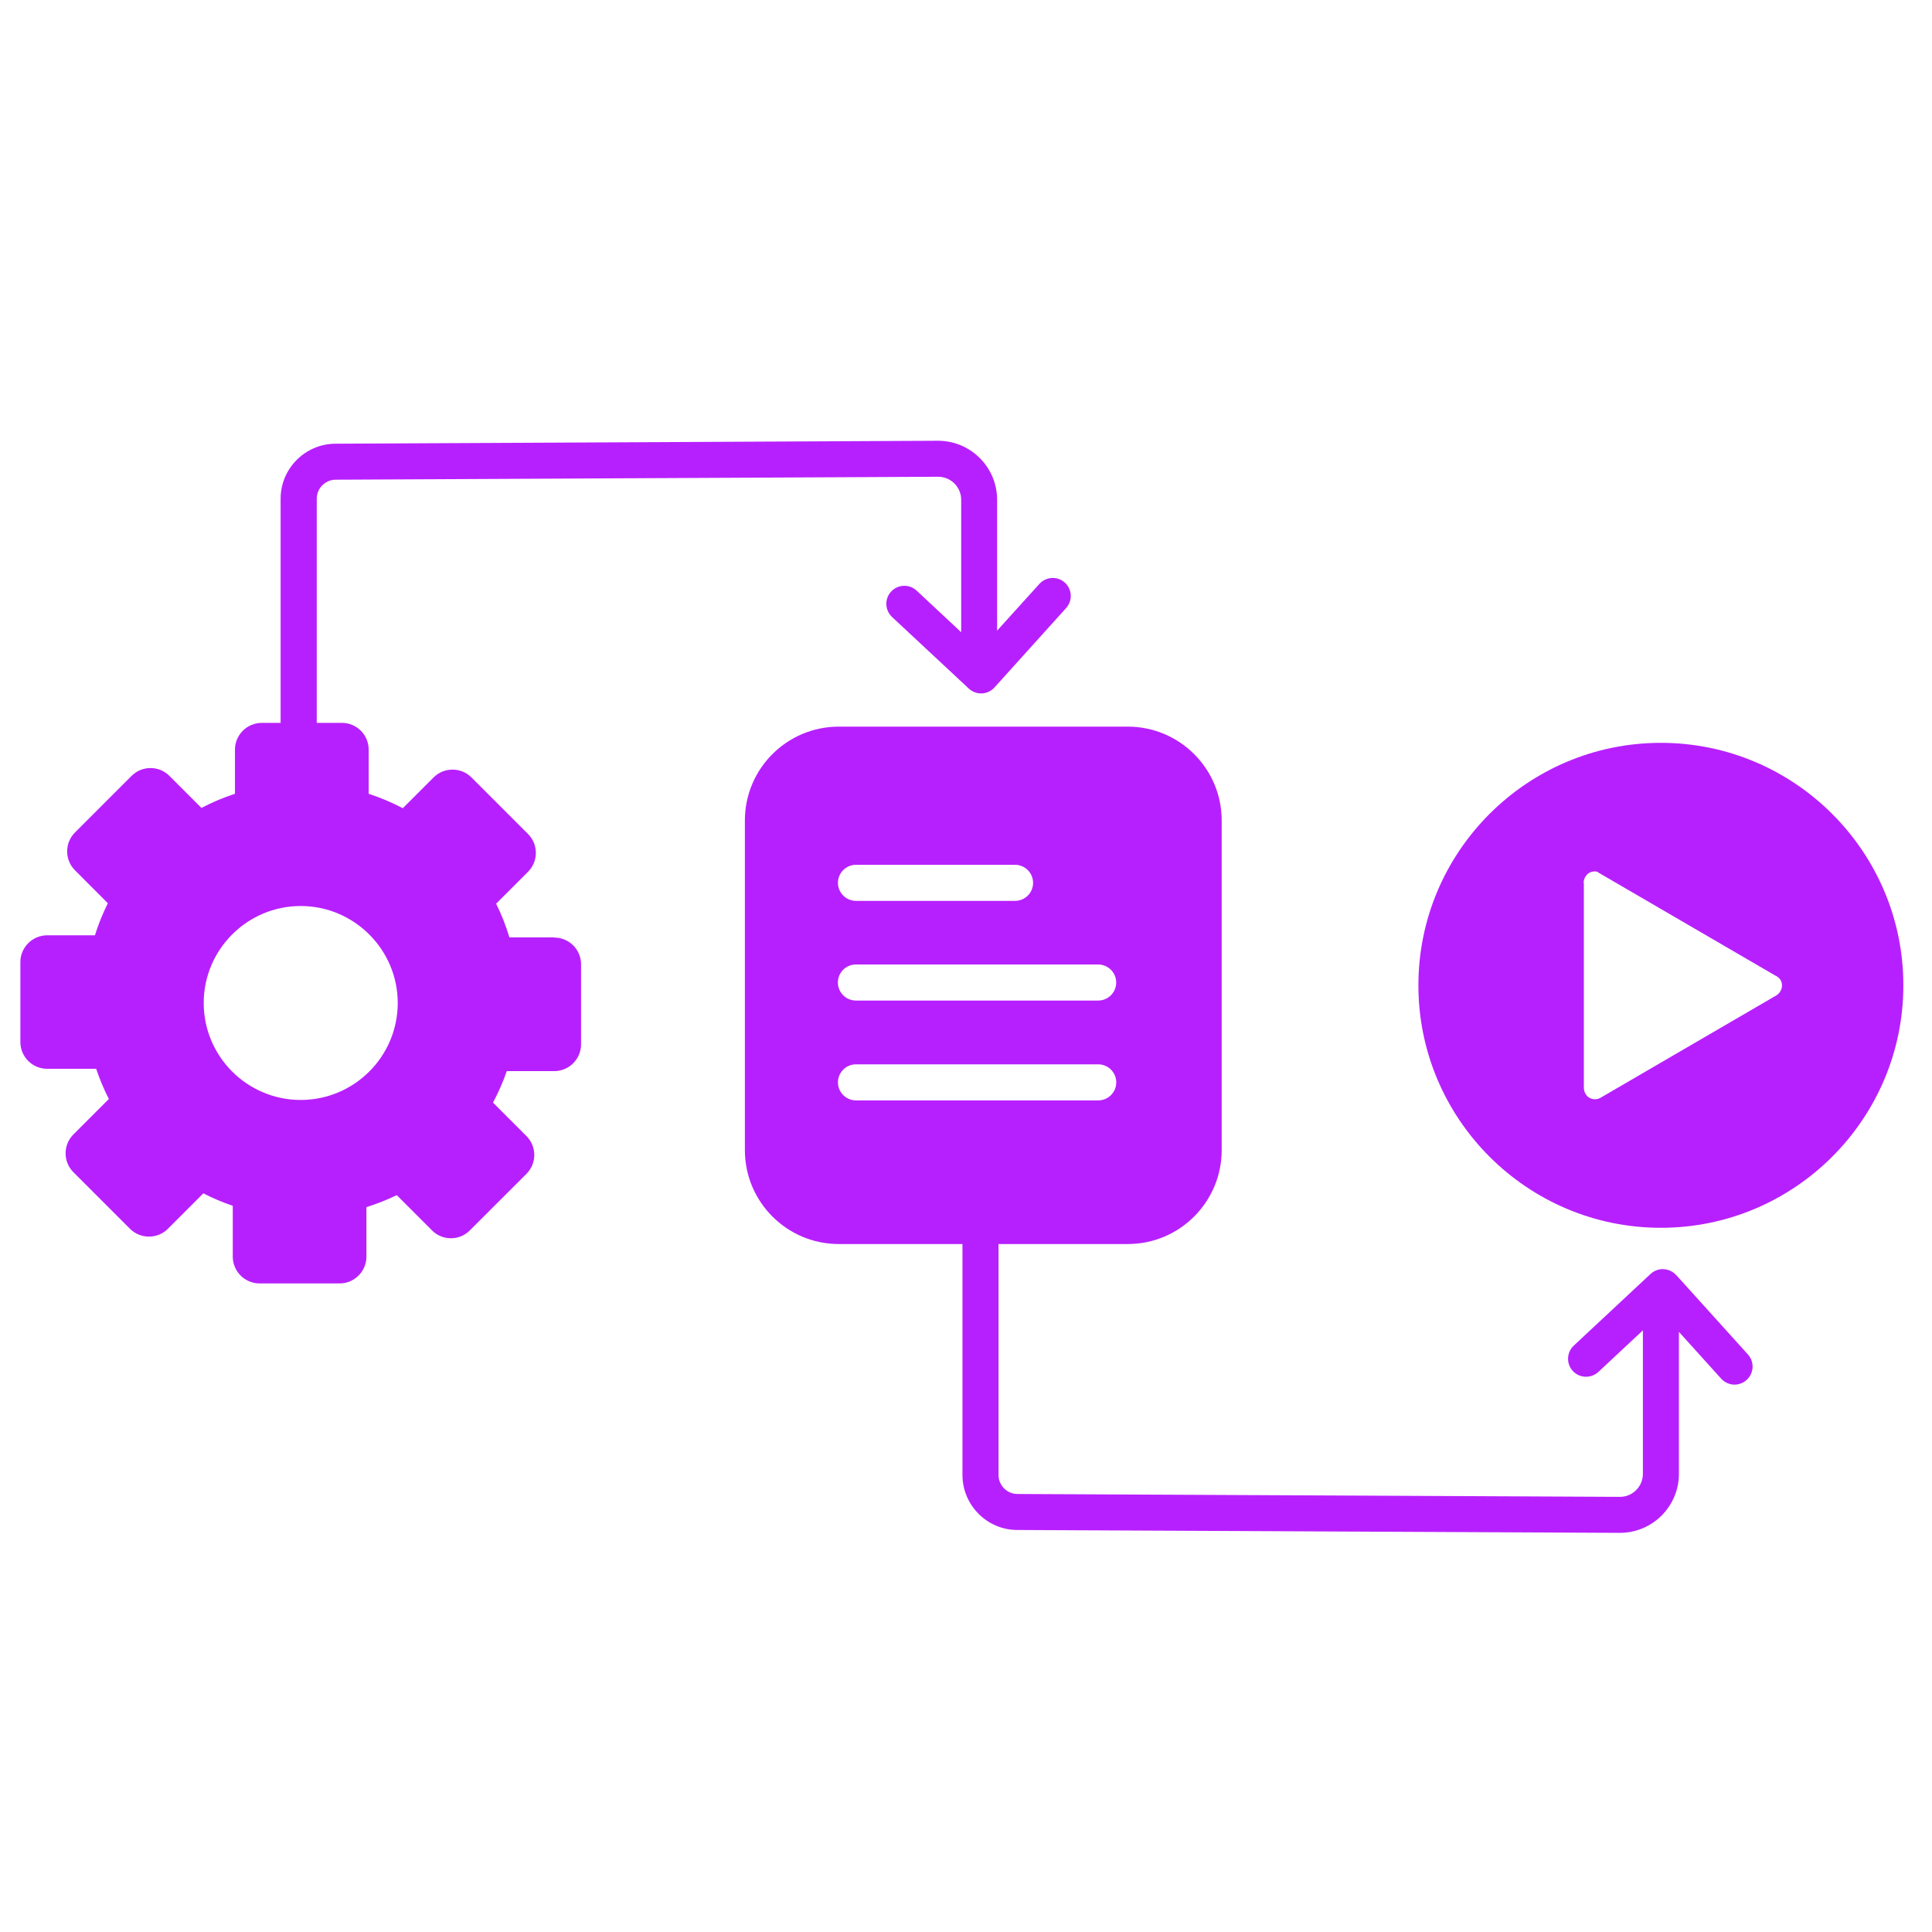
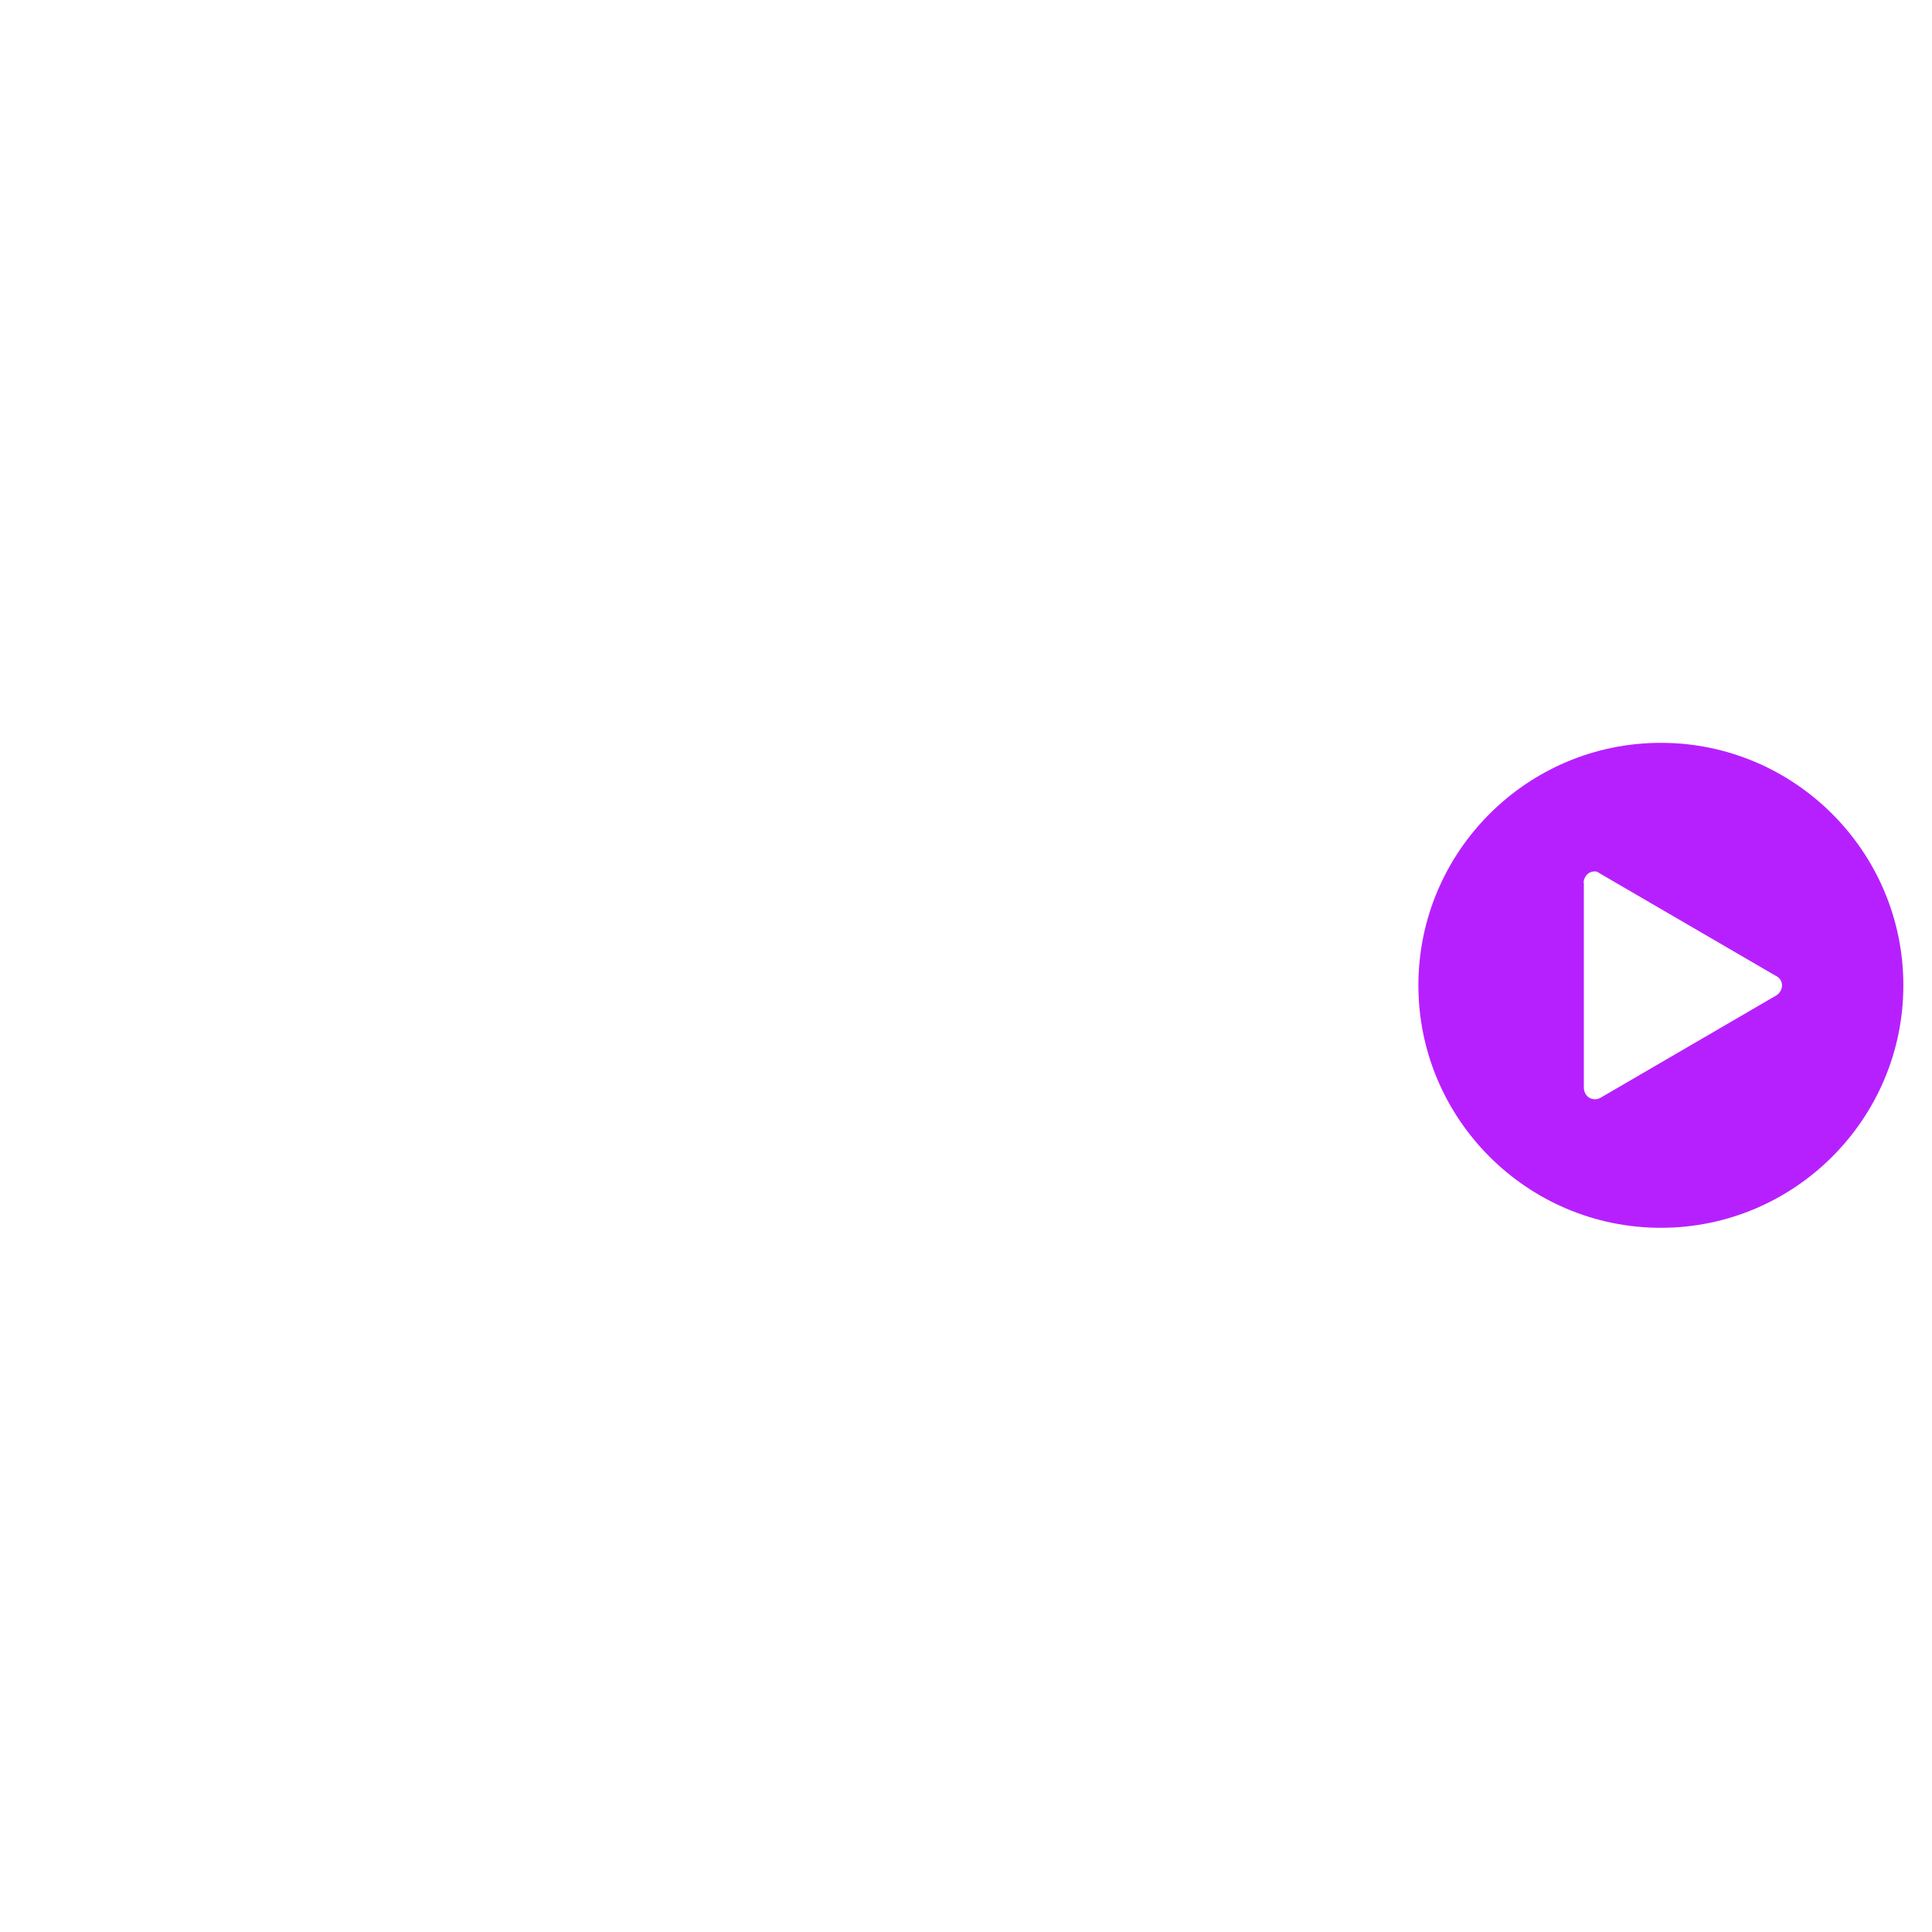
<svg xmlns="http://www.w3.org/2000/svg" id="Layer_1" version="1.1" viewBox="0 0 1200 1200">
  <defs>
    <style> .st0 { fill: #B720FE; } </style>
  </defs>
-   <path class="st0" d="M344.21,582.24h-27.8c-2.16-7.22-4.92-14.2-8.25-20.95l19.78-19.78c6.52-6.52,6.52-17.06,0-23.53l-35.11-35.11c-6.47-6.47-17.06-6.47-23.53,0l-19.12,19.12c-6.8-3.56-13.88-6.56-21.19-8.95v-27.42c0-9.19-7.45-16.64-16.64-16.64h-15.61v-139.22c0-6.52,5.3-11.81,11.81-11.81l374.16-1.83c7.88,0,14.3,6.42,14.3,14.3v82.27l-27.66-25.83c-4.55-4.22-11.62-3.98-15.84.56-4.22,4.5-3.94,11.58.56,15.8l47.67,44.48c2.06,1.92,4.83,3,7.64,3h.47c3-.14,5.77-1.45,7.83-3.7l44.53-49.36c4.12-4.59,3.75-11.62-.84-15.8-4.59-4.12-11.67-3.75-15.8.84l-26.25,29.02v-81.28c0-20.2-16.41-36.66-36.7-36.66l-374.21,1.83c-18.8.05-34.12,15.38-34.12,34.17v139.22h-11.67c-9.19,0-16.69,7.45-16.69,16.64v27.42c-7.17,2.34-14.16,5.25-20.81,8.77l-19.88-19.88c-3.19-3.19-7.31-4.88-11.77-4.88s-8.62,1.73-11.77,4.88l-35.11,35.11c-6.52,6.47-6.52,17.06,0,23.53l20.39,20.44c-3.19,6.42-5.91,13.08-8.02,19.92h-29.62c-9.19,0-16.69,7.45-16.69,16.64v49.64c0,9.19,7.45,16.64,16.69,16.64h30.38c2.16,6.42,4.78,12.7,7.88,18.75l-21.98,21.98c-3.14,3.14-4.88,7.31-4.88,11.77s1.73,8.62,4.88,11.77l35.11,35.11c6.52,6.47,17.06,6.47,23.53,0l22.03-22.03c5.91,3.05,12,5.62,18.28,7.73v31.59c0,9.14,7.45,16.64,16.69,16.64h49.64c9.19,0,16.69-7.45,16.69-16.64v-30.75c6.42-2.02,12.75-4.5,18.84-7.45l21.89,21.89c3.14,3.19,7.31,4.88,11.77,4.88s8.62-1.73,11.72-4.88l35.16-35.11c3.14-3.14,4.88-7.31,4.88-11.72s-1.73-8.62-4.88-11.77l-20.77-20.77c3.38-6.28,6.23-12.84,8.58-19.55h29.44c9.19,0,16.69-7.45,16.69-16.69v-49.64c0-9.19-7.45-16.64-16.69-16.64v-.1ZM247.04,622.97c0,33.23-27.05,60.23-60.28,60.23s-60.23-27.05-60.23-60.23,27.05-60.23,60.23-60.23,60.28,27.05,60.28,60.23Z" />
-   <path class="st0" d="M1041.1,792c-2.02-2.25-4.83-3.56-7.83-3.7-3.05-.14-5.91.94-8.11,3l-47.67,44.48c-4.5,4.22-4.73,11.3-.56,15.8,4.22,4.5,11.3,4.73,15.84.56l27.66-25.83v89.11c0,7.88-6.42,14.3-14.2,14.3l-374.26-1.78c-6.47,0-11.77-5.3-11.77-11.81v-143.44h80.3c32.16,0,58.31-26.16,58.31-58.31v-204.79c0-32.11-26.11-58.27-58.31-58.27h-179.53c-32.16,0-58.31,26.11-58.31,58.27v204.79c0,32.11,26.11,58.31,58.31,58.31h76.83v143.44c0,18.8,15.33,34.17,34.08,34.17l374.26,1.78c20.25,0,36.66-16.45,36.66-36.66v-88.17l26.25,29.06c2.2,2.44,5.25,3.7,8.3,3.7,2.67,0,5.39-.98,7.5-2.91,4.59-4.12,4.97-11.2.84-15.8l-44.53-49.31h-.05ZM693.29,610.26c0,6.19-5.02,11.2-11.2,11.2h-150.47c-6.14,0-11.2-5.02-11.2-11.2s5.02-11.2,11.2-11.2h150.47c6.14,0,11.2,5.02,11.2,11.2h0ZM531.66,537.14h98.81c6.14,0,11.2,5.02,11.2,11.2s-5.02,11.2-11.2,11.2h-98.81c-6.14,0-11.2-5.02-11.2-11.2s5.02-11.2,11.2-11.2ZM531.66,661.08h150.47c6.14,0,11.2,5.02,11.2,11.2s-5.02,11.2-11.2,11.2h-150.47c-6.14,0-11.2-5.02-11.2-11.2s5.02-11.2,11.2-11.2h0Z" />
  <path class="st0" d="M1031.6,461.39c-83.06,0-150.61,67.59-150.61,150.61s67.59,150.61,150.61,150.61,150.61-67.59,150.61-150.61-67.59-150.61-150.61-150.61ZM1103.39,618.22l-109.31,63.64c-1.05.6-2.24.9-3.44.9-1.05,0-2.4-.3-3.44-.9-2.1-1.2-3.44-3.75-3.44-6.29v-127.13h-.15c0-2.55,1.35-4.95,3.44-6.29,2.24-1.2,4.94-1.2,6.04,0l109.31,63.64c3.1,1.35,4.44,3.75,4.44,6.29,0,2.4-1.35,4.79-3.44,6.14Z" />
</svg>